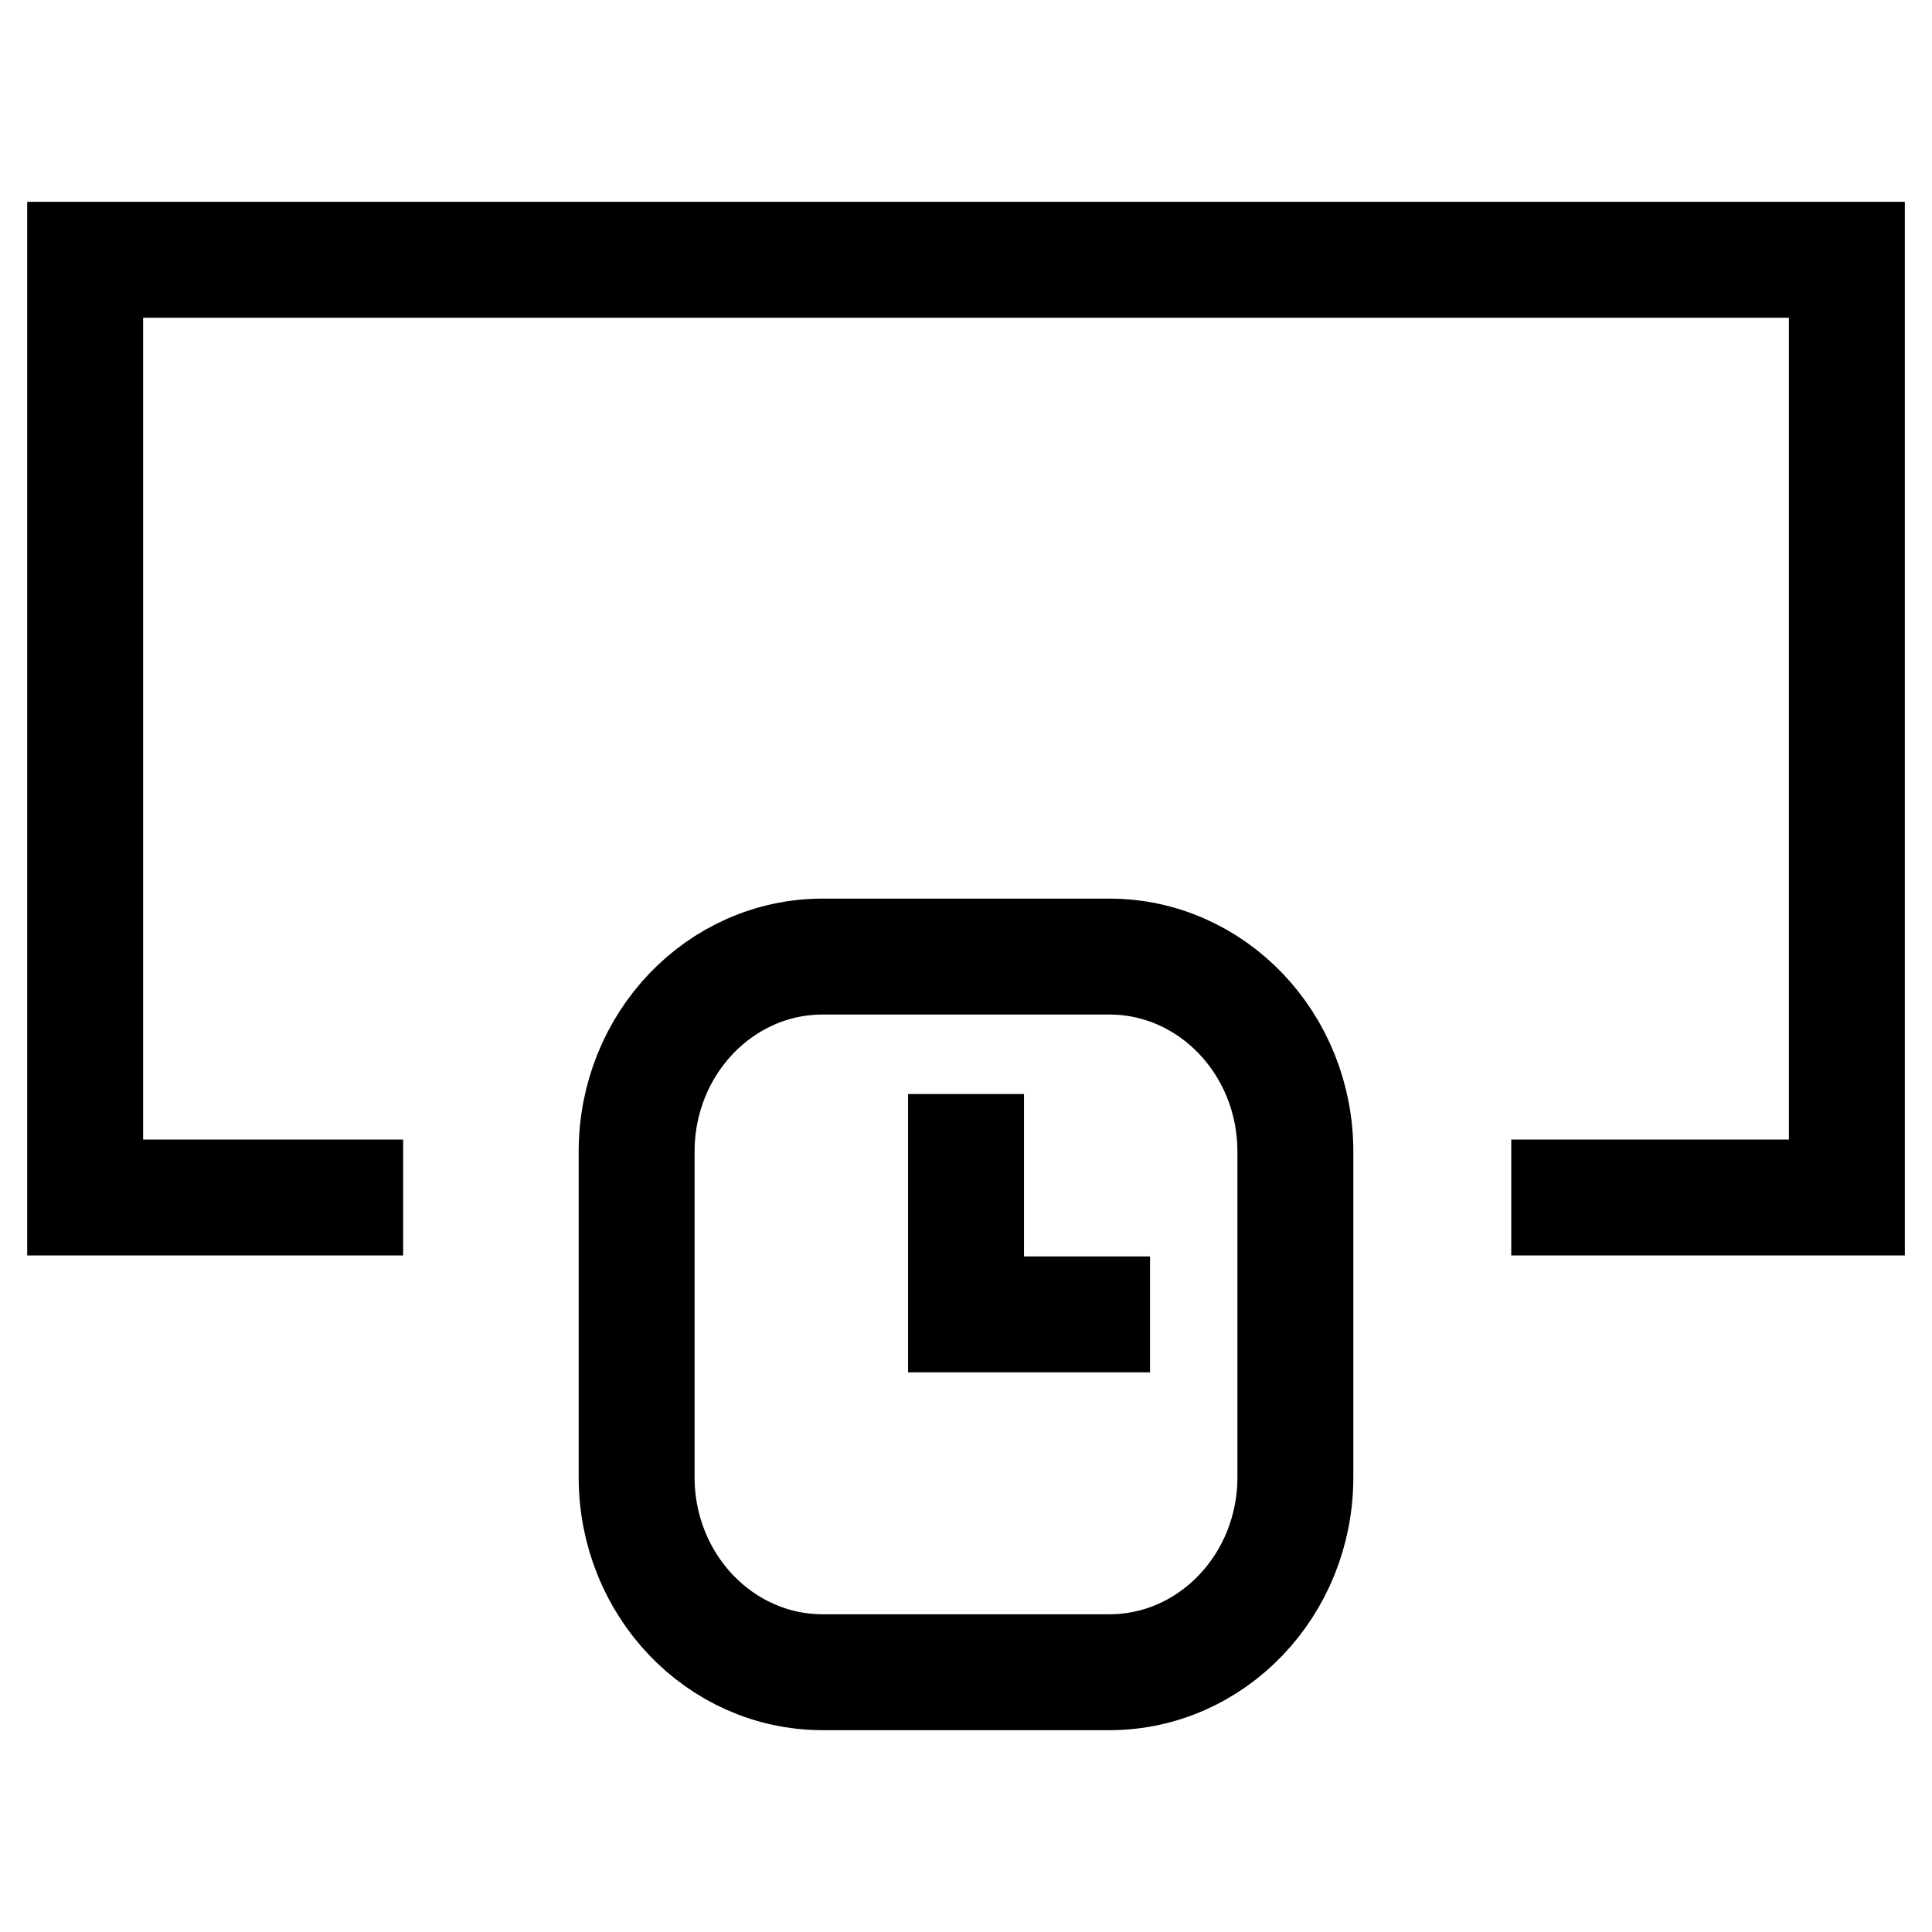
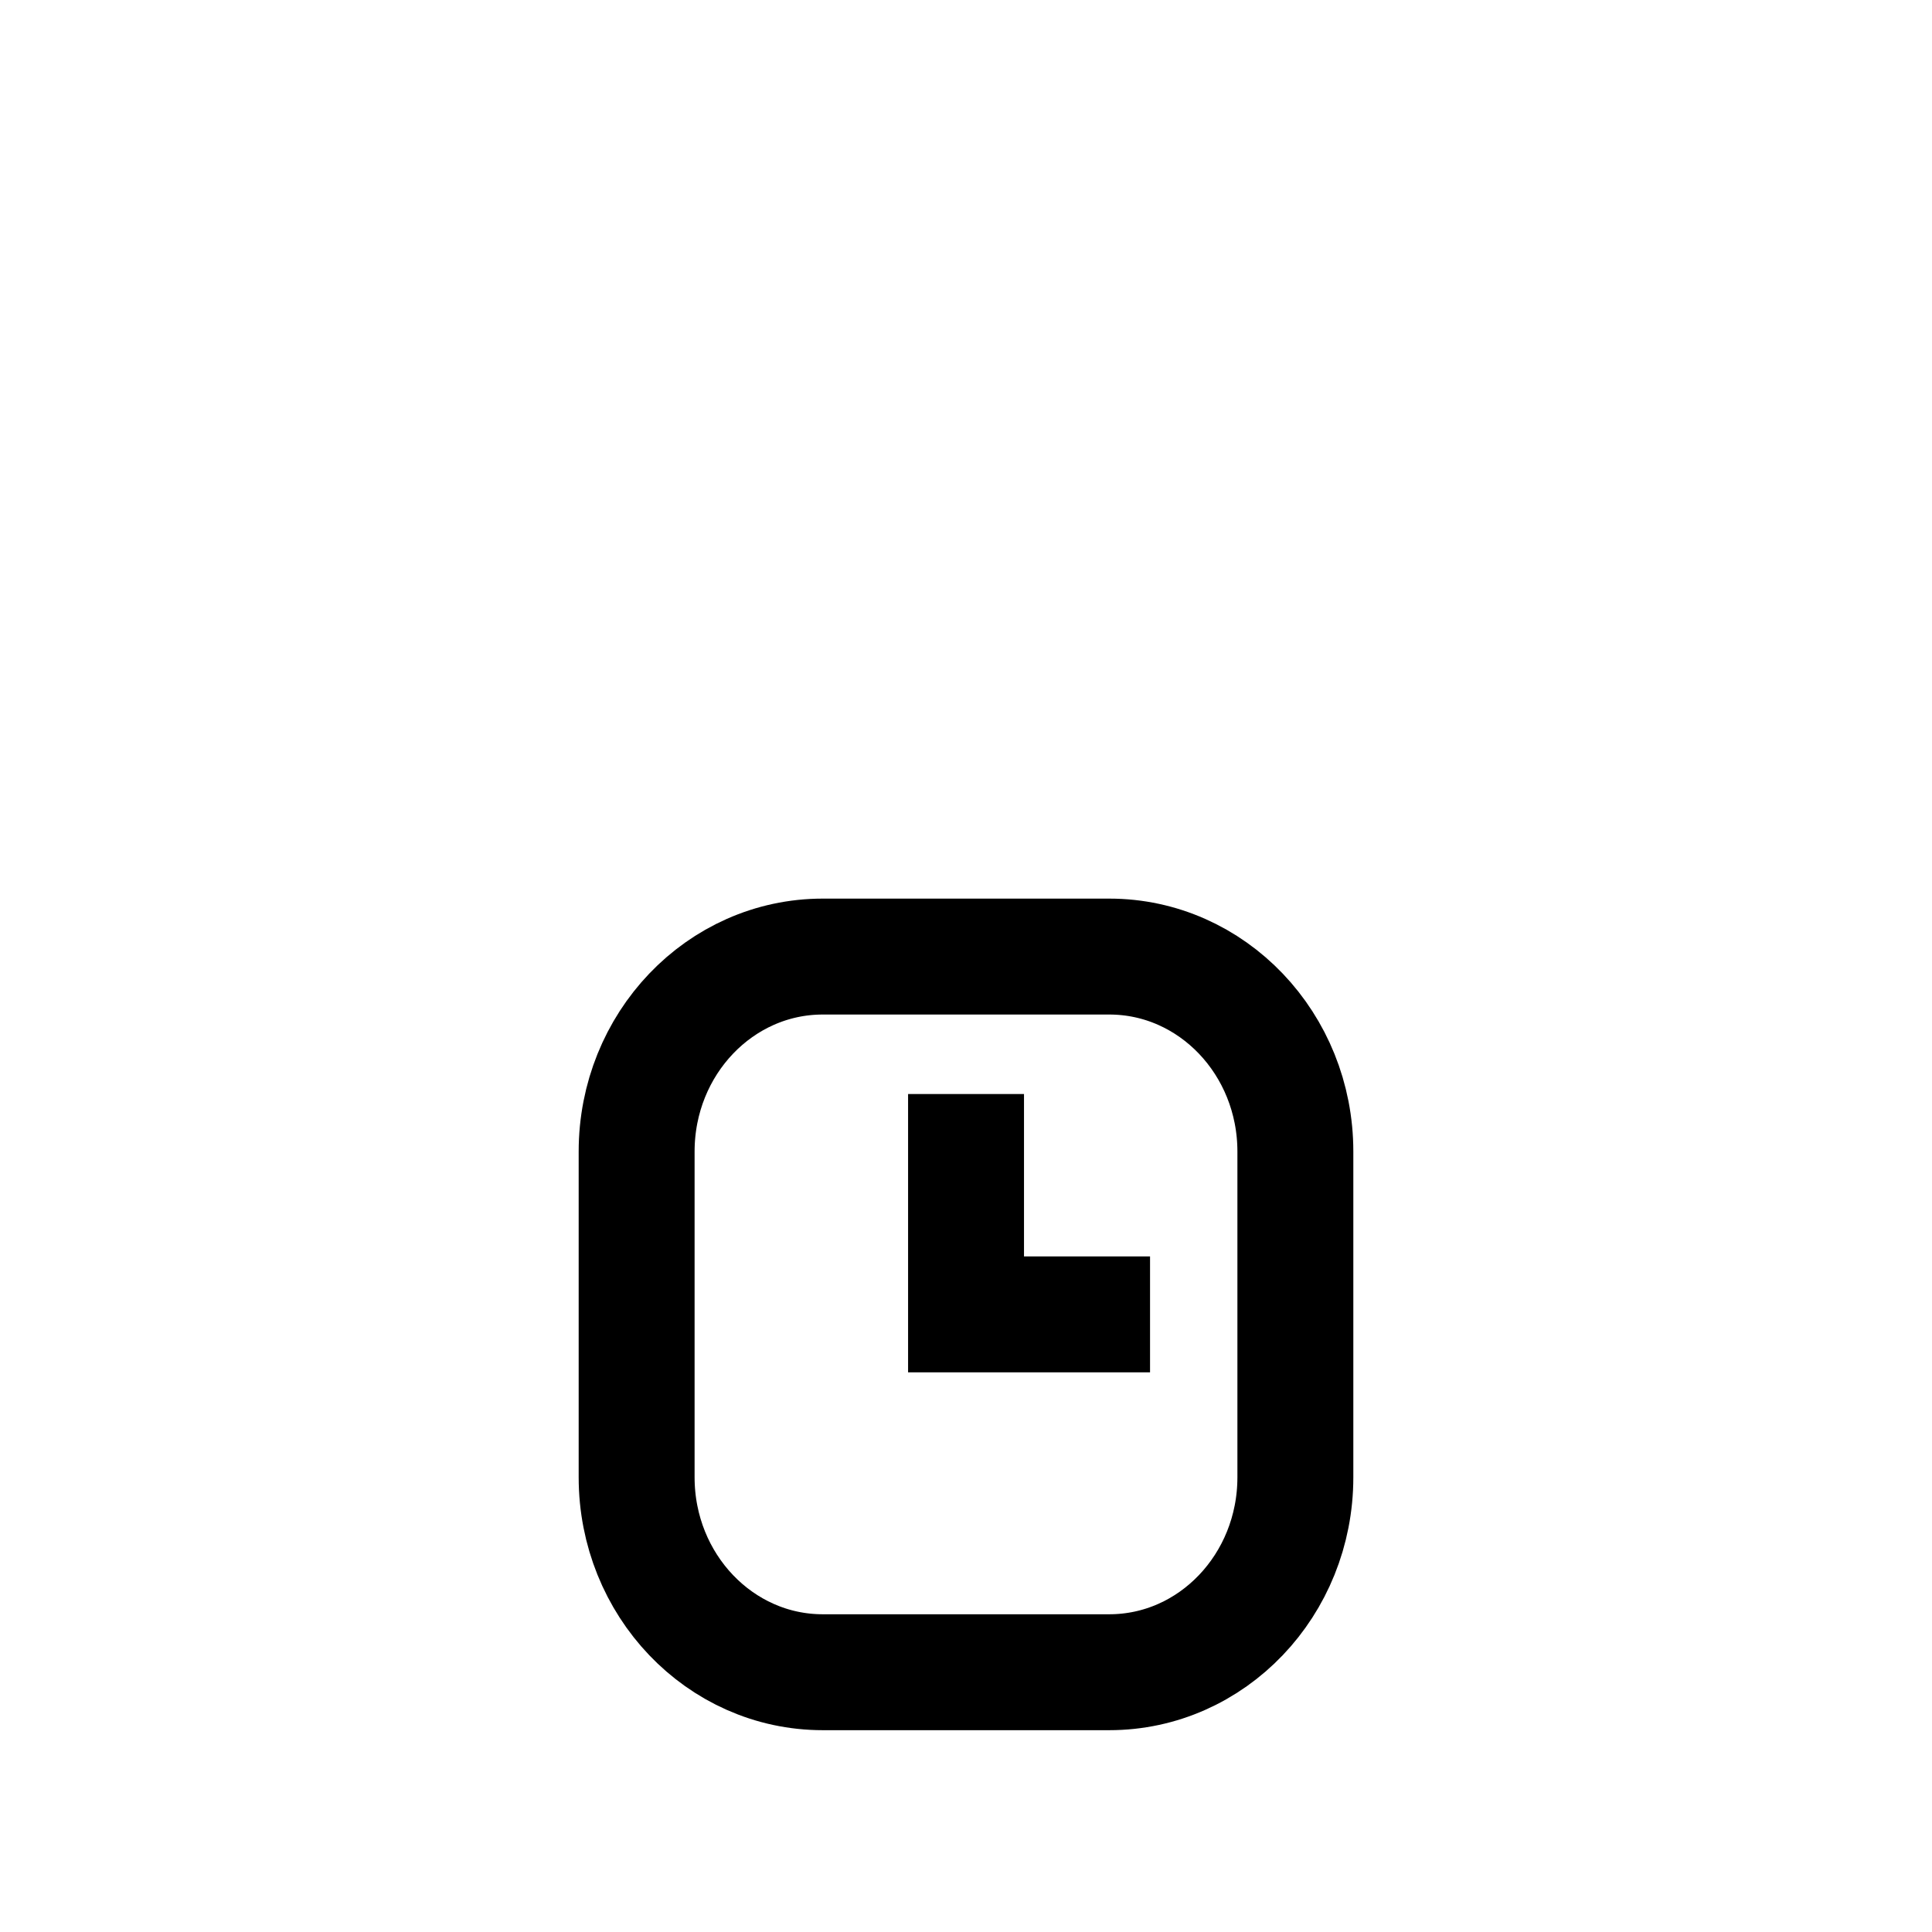
<svg xmlns="http://www.w3.org/2000/svg" width="50" height="50" viewBox="0 0 50 50" fill="none">
  <path d="M25.001 28.314V34.016H29.763M21.292 24.756H28.708C31.368 24.756 33.524 27.015 33.524 29.802V38.232C33.524 41.018 31.368 43.277 28.708 43.277H21.292C18.632 43.277 16.476 41.018 16.476 38.232V29.802C16.476 27.015 18.632 24.756 21.292 24.756Z" stroke="black" stroke-width="3" />
-   <path d="M10.433 30.991H2.204V6.723H47.797V30.991H39.111" stroke="black" stroke-width="3" />
</svg>